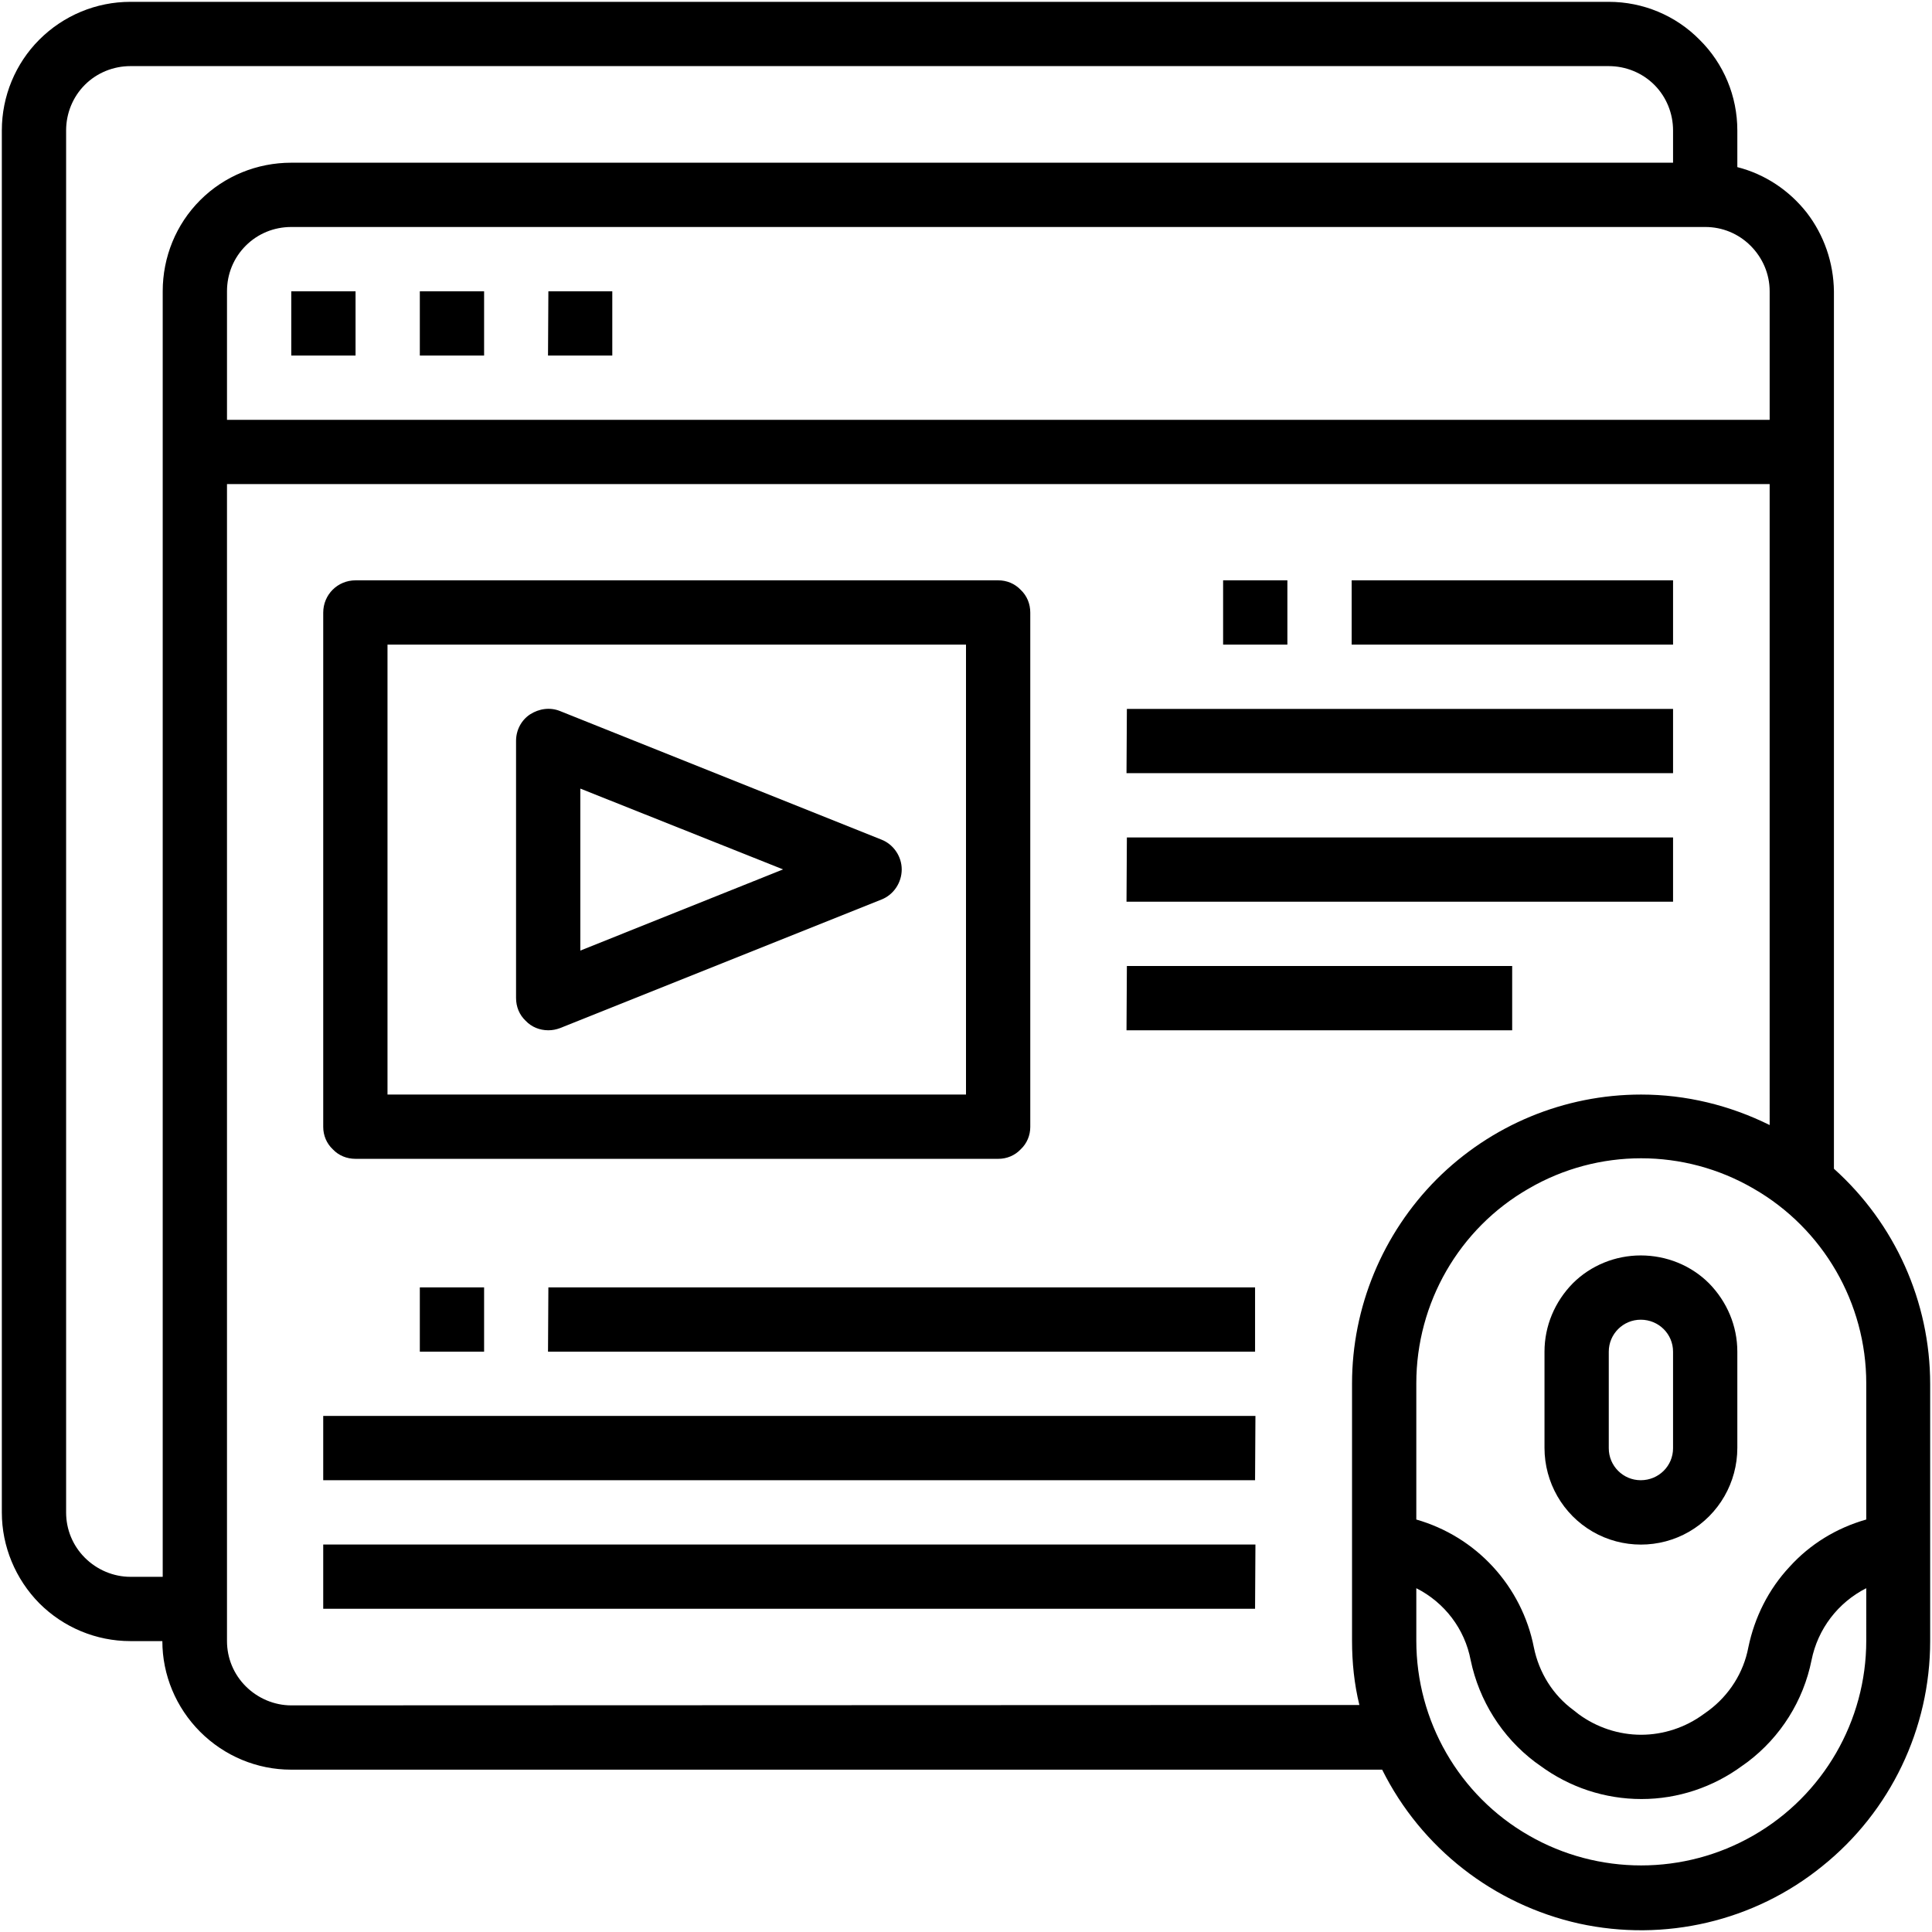
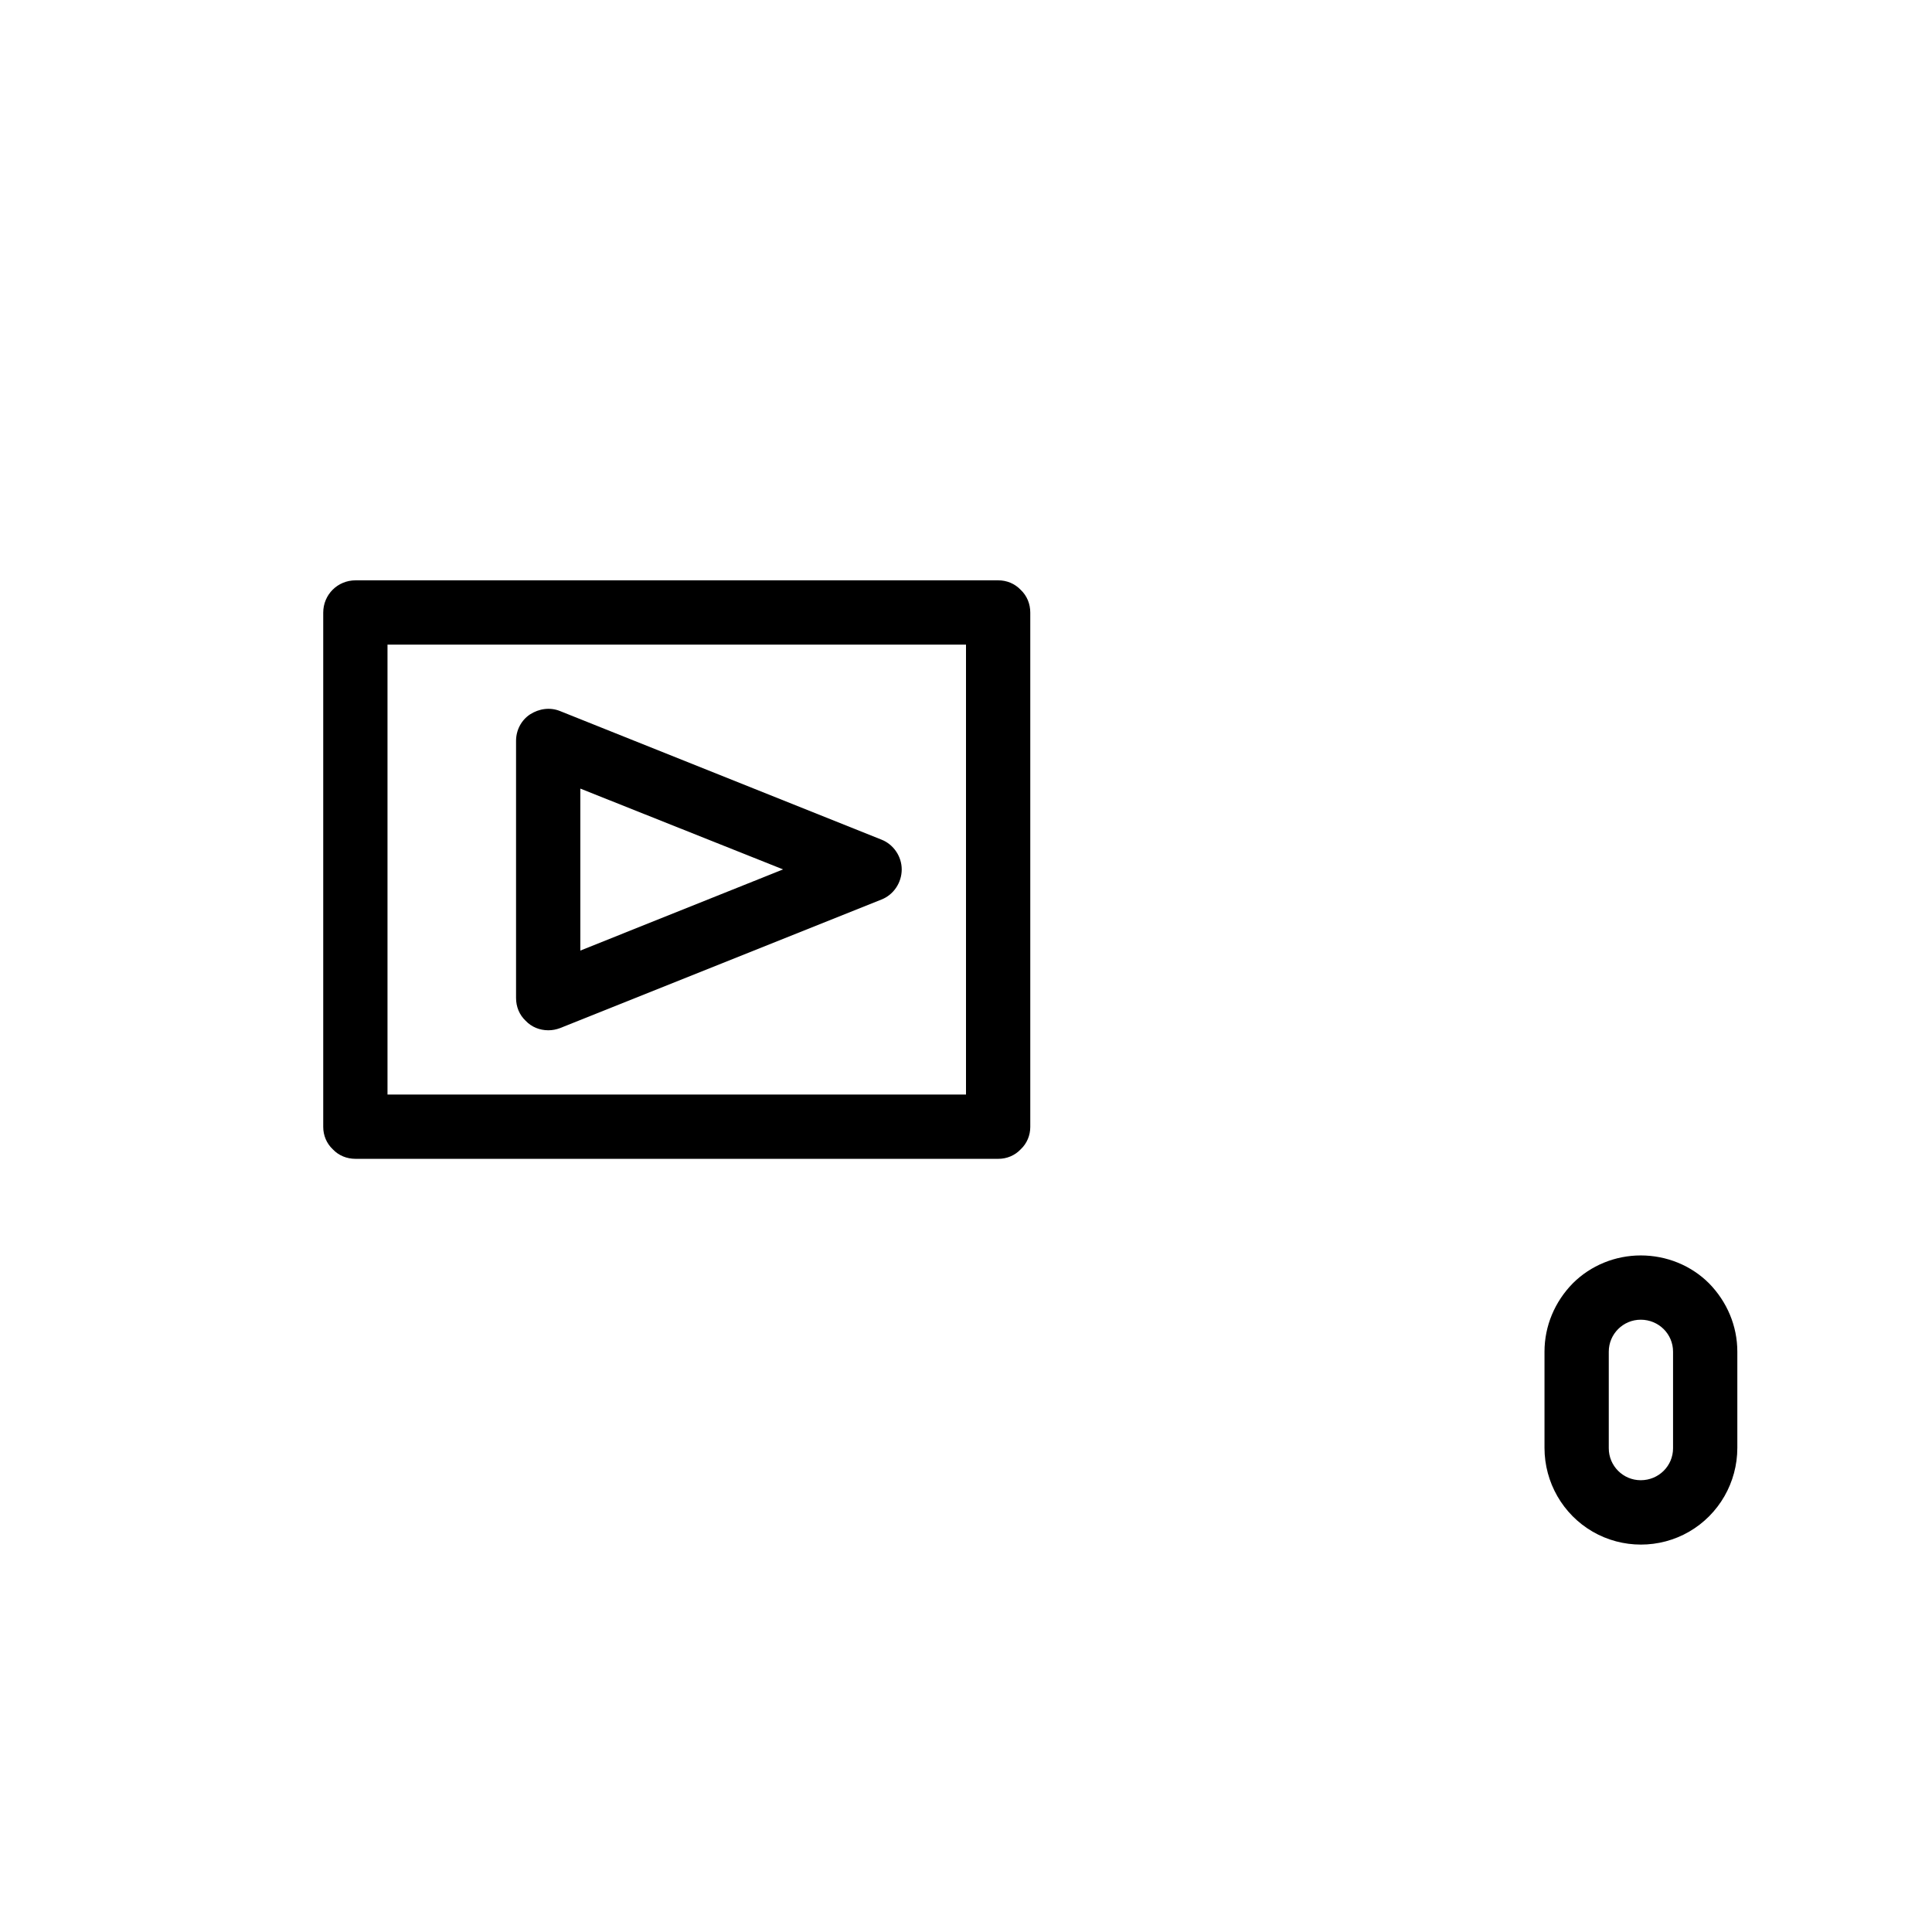
<svg xmlns="http://www.w3.org/2000/svg" width="526" height="526">
  <style>.s0{fill:#000}</style>
  <g id="Layer">
-     <path fill-rule="evenodd" d="M525.5 376.8v70c0 23.8-10.8 46.4-29.4 61.3-18.5 15-42.9 20.7-66.2 15.6-23.3-5.2-43-20.6-53.6-41.9H79.2c-9.2 0-18.1-3.7-24.7-10.3-6.6-6.6-10.3-15.5-10.3-24.7h-8.7c-9.3 0-18.2-3.7-24.8-10.3C4.2 429.9.5 421 .5 411.8V35.5c0-9.3 3.7-18.2 10.2-24.7C17.3 4.2 26.2.5 35.5.5H438c9.3 0 18.2 3.7 24.7 10.3 6.6 6.5 10.3 15.4 10.3 24.7v10c7.5 1.9 14.1 6.3 18.9 12.4 4.7 6.1 7.3 13.6 7.4 21.4v238.9c16.6 14.9 26.2 36.2 26.2 58.6zM476.6 66.9c-3.3-3.3-7.7-5.1-12.3-5.1h-385c-4.7 0-9.1 1.8-12.4 5.1-3.3 3.3-5.1 7.7-5.1 12.4v35h420v-35c0-4.7-1.9-9.1-5.2-12.4zM44.3 429.3v-350c0-9.3 3.6-18.2 10.2-24.8 6.6-6.6 15.5-10.2 24.8-10.2h376.2v-8.8c0-4.6-1.8-9.1-5.1-12.4-3.3-3.3-7.8-5.1-12.4-5.1H35.5c-4.6 0-9.1 1.8-12.4 5.1-3.3 3.3-5.1 7.8-5.1 12.4v376.3c0 4.6 1.8 9 5.1 12.3 3.3 3.3 7.8 5.2 12.4 5.2zm325.8 34.9c-1.4-5.7-2-11.6-2-17.5v-70c0-20.8 8.3-40.8 23-55.6 14.8-14.8 34.8-23.1 55.7-23.1 12.2 0 24.1 2.9 35 8.3V131.8h-420v315c0 4.6 1.8 9 5.1 12.3 3.3 3.3 7.8 5.2 12.4 5.2zm138-31.8c-7.7 3.9-13.2 11.1-14.9 19.6-2.2 11-8.4 20.9-17.4 27.7l-1.4 1c-8 5.9-17.6 9.1-27.5 9.1-10 0-19.6-3.2-27.6-9.1l-1.4-1c-9-6.8-15.2-16.7-17.5-27.7-1.6-8.5-7.1-15.7-14.8-19.6v14.3c0 21.8 11.6 42.1 30.6 53 18.9 10.9 42.3 10.9 61.2 0 19-10.9 30.7-31.2 30.7-53zm0-55.8c0-21.8-11.7-42.1-30.7-53-18.9-11-42.3-11-61.2 0-19 10.9-30.6 31.2-30.6 53v37.1c8 2.3 15.2 6.7 20.9 12.9 5.6 6.1 9.5 13.7 11.1 21.9 1.4 6.9 5.2 13 10.8 17.1l1.4 1.1c4.9 3.6 10.9 5.6 17 5.6s12.1-2 17-5.6l1.4-1c5.6-4.2 9.5-10.3 10.8-17.2 1.7-8.2 5.5-15.8 11.2-21.9 5.6-6.2 12.8-10.6 20.9-12.9z" class="s0" />
    <path fill-rule="evenodd" d="M465.3 349.4c4.9 5 7.7 11.6 7.7 18.6v26.2c0 9.4-5 18.1-13.1 22.8-8.1 4.7-18.2 4.7-26.3 0-8.1-4.7-13.1-13.4-13.1-22.8V368c0-7 2.8-13.6 7.7-18.6 4.9-4.9 11.6-7.6 18.5-7.6 7 0 13.7 2.7 18.6 7.6zm-9.8 18.6c0-4.8-3.9-8.7-8.8-8.7-4.8 0-8.7 3.9-8.7 8.7v26.3c0 4.8 3.9 8.7 8.7 8.7 4.9 0 8.8-3.9 8.8-8.7zM90.6 312.9c-1.7-1.6-2.6-3.8-2.6-6.1v-140c0-4.9 3.9-8.8 8.8-8.8h175c2.3 0 4.5.9 6.1 2.6 1.7 1.6 2.6 3.8 2.6 6.2v140c0 2.3-.9 4.5-2.6 6.1-1.6 1.7-3.8 2.6-6.1 2.6h-175c-2.4 0-4.6-.9-6.2-2.6zm14.9-14.9H263V175.5H105.5z" class="s0" />
    <path fill-rule="evenodd" d="M245.5 236.7c0 3.6-2.2 6.9-5.5 8.2l-87.5 35q-1.6.6-3.2.6c-2.4 0-4.6-.9-6.2-2.6-1.7-1.6-2.6-3.8-2.6-6.2v-70c0-2.9 1.4-5.6 3.8-7.2 2.5-1.6 5.5-2 8.2-.9l87.5 35c3.3 1.3 5.5 4.6 5.5 8.1zm-32.3 0-55.2-22v44.1z" class="s0" />
-     <path d="M306.8 193h148.7v17.5H306.7zM306.8 228h148.7v17.5H306.7zM306.8 263h104.9v17.5h-105zM368 158h87.5v17.5H368zM333 158h17.5v17.5H333zM88 385.5h253.8l-.1 17.5H88zM88 420.5h253.8l-.1 17.5H88zM149.3 350.5h192.4V368H149.2zM114.3 350.5h17.5V368h-17.5zM79.3 79.3h17.5v17.5H79.3zM114.3 79.3h17.5v17.5h-17.5zM149.3 79.3h17.4v17.5h-17.5z" class="s0" />
  </g>
</svg>